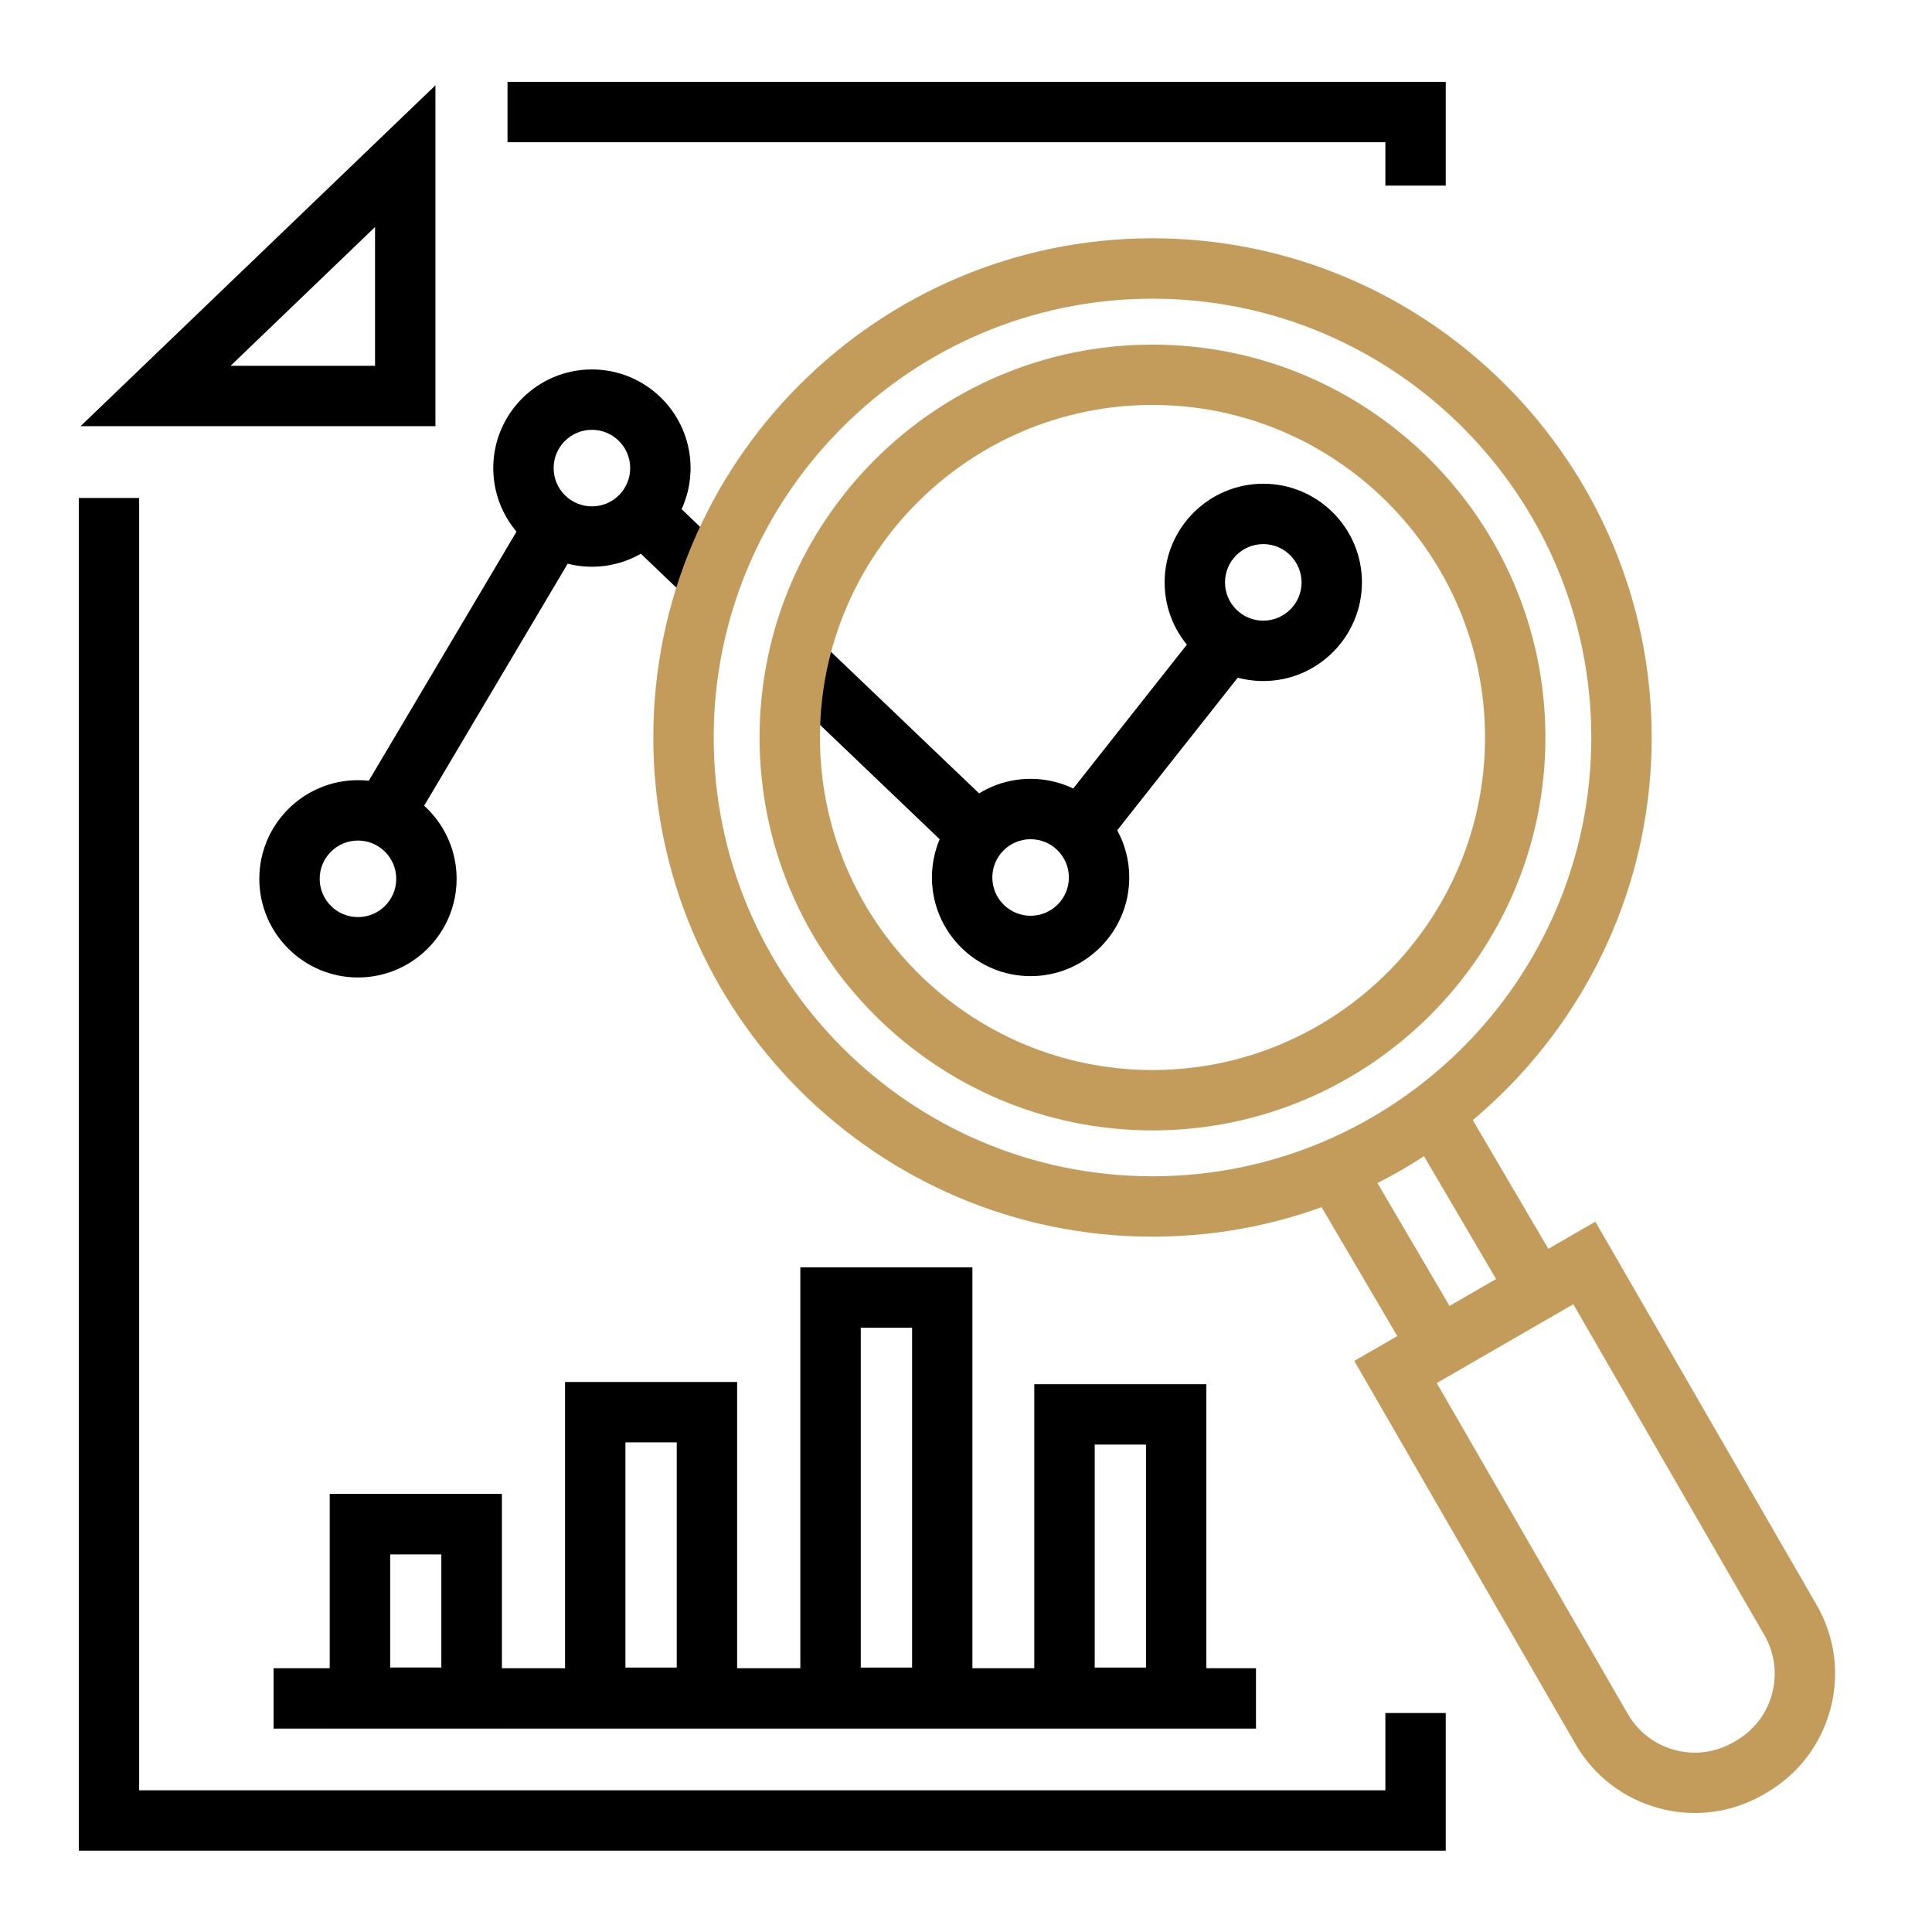
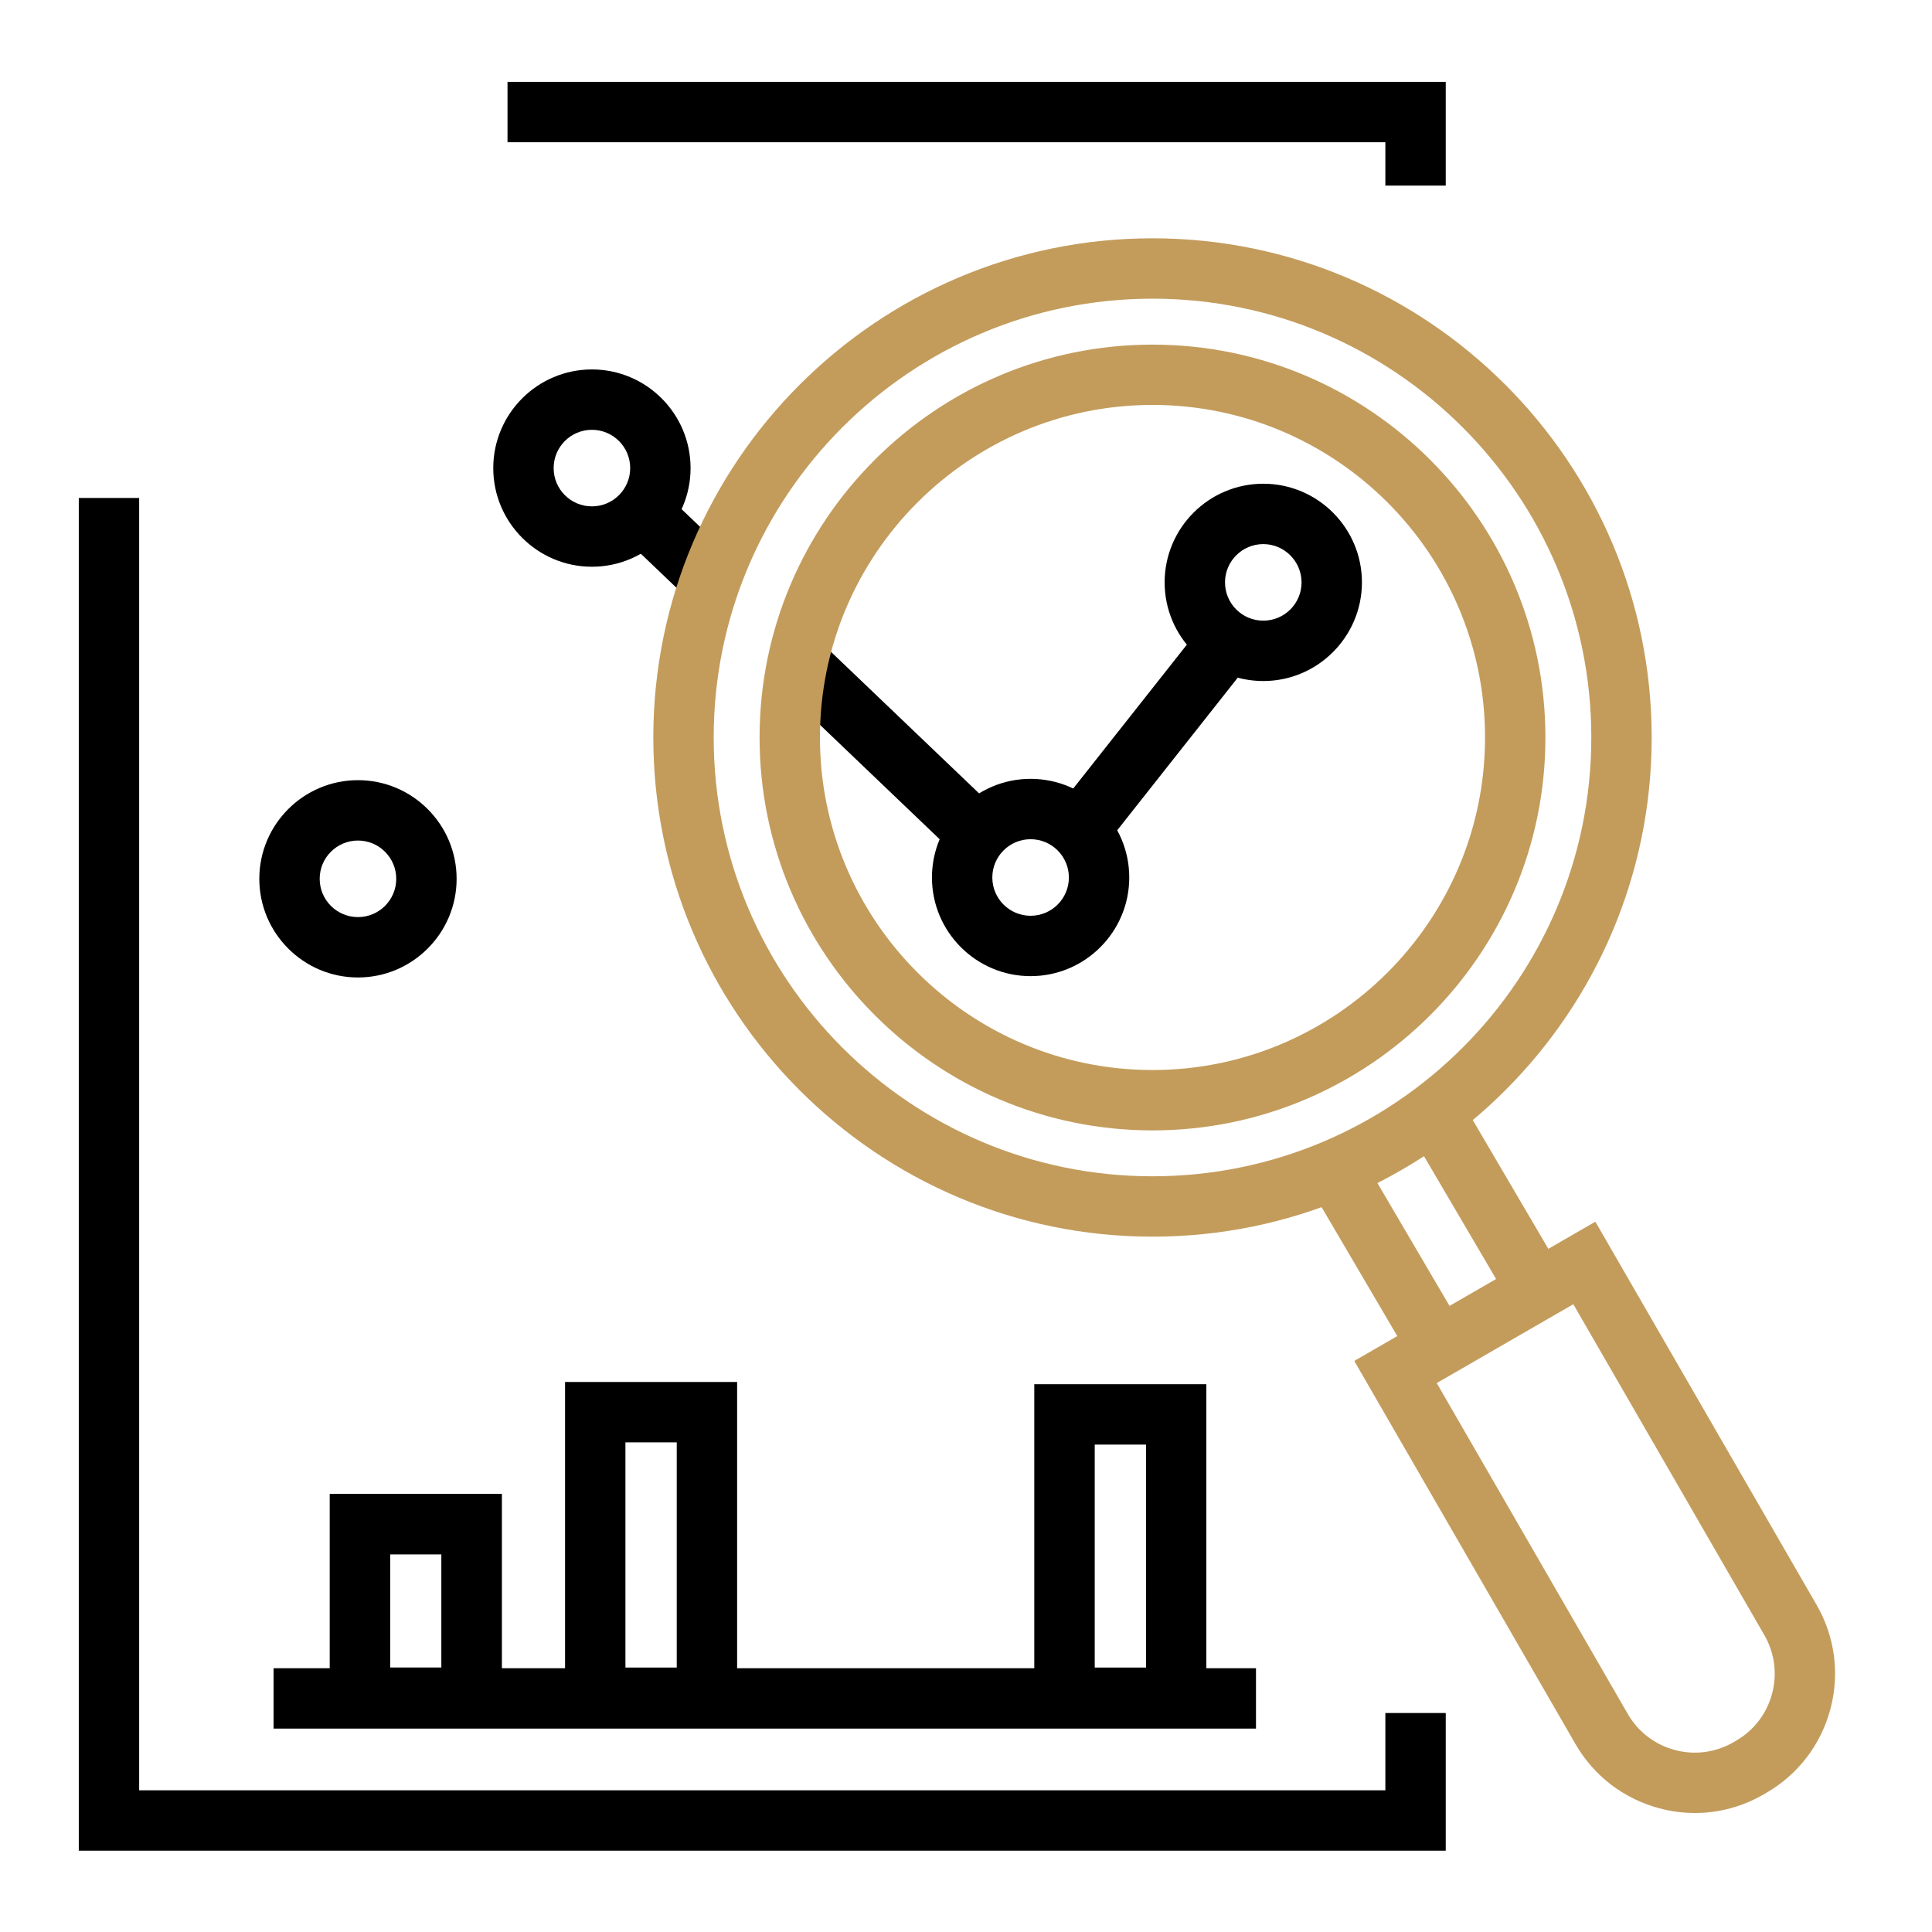
<svg xmlns="http://www.w3.org/2000/svg" version="1.1" id="Layer_1" x="0px" y="0px" viewBox="0 0 320 320" style="enable-background:new 0 0 320 320;" xml:space="preserve">
  <style type="text/css">
	.st0{fill:#C39C5C;}
	.st1{fill:#010101;}
	.st2{fill:#BD995B;}
	.st3{fill:none;}
</style>
  <g id="Research">
    <g>
      <polygon points="239.46,30.74 229.46,30.74 229.46,23.56 84.06,23.56 84.06,13.56 239.46,13.56   " />
    </g>
    <g>
      <polygon points="239.46,306.53 13.05,306.53 13.05,82.48 23.05,82.48 23.05,296.53 229.46,296.53 229.46,283.73 239.46,283.73       " />
    </g>
    <g>
-       <path class="st0" d="M280.74,300.29c-1.98,0-3.98-0.26-5.94-0.79c-5.88-1.58-10.8-5.35-13.85-10.63l-36.64-63.46l39.93-23.06    l36.64,63.46c3.05,5.28,3.86,11.42,2.28,17.31c-1.58,5.88-5.35,10.8-10.63,13.85l-0.43,0.25    C288.59,299.25,284.69,300.29,280.74,300.29z M237.97,229.08l31.64,54.8c1.71,2.96,4.47,5.08,7.78,5.97    c3.3,0.89,6.75,0.43,9.72-1.28l0.43-0.25c2.96-1.71,5.08-4.47,5.97-7.78c0.88-3.3,0.43-6.76-1.28-9.72l-31.64-54.8L237.97,229.08z    " />
+       <path class="st0" d="M280.74,300.29c-1.98,0-3.98-0.26-5.94-0.79c-5.88-1.58-10.8-5.35-13.85-10.63l-36.64-63.46l39.93-23.06    l36.64,63.46c3.05,5.28,3.86,11.42,2.28,17.31c-1.58,5.88-5.35,10.8-10.63,13.85l-0.43,0.25    C288.59,299.25,284.69,300.29,280.74,300.29z M237.97,229.08l31.64,54.8c1.71,2.96,4.47,5.08,7.78,5.97    c3.3,0.89,6.75,0.43,9.72-1.28l0.43-0.25c2.96-1.71,5.08-4.47,5.97-7.78c0.88-3.3,0.43-6.76-1.28-9.72l-31.64-54.8L237.97,229.08" />
    </g>
    <g>
      <path d="M83.13,286.21H54.61v-38.78h28.52V286.21z M64.63,276.19h8.47v-18.73h-8.47V276.19z" />
    </g>
    <g>
      <path d="M122.09,286.2h-28.5v-57.3h28.5V286.2z M103.59,276.2h8.5v-37.3h-8.5V276.2z" />
    </g>
    <g>
-       <path d="M161.06,286.2h-28.5v-76.29h28.5V286.2z M142.57,276.2h8.5v-56.29h-8.5V276.2z" />
-     </g>
+       </g>
    <g>
      <path d="M199.81,286.2h-28.5v-56.93h28.5V286.2z M181.32,276.2h8.5v-36.93h-8.5V276.2z" />
    </g>
    <g>
      <rect x="45.31" y="276.31" width="162.72" height="10" />
    </g>
    <g>
      <path d="M59.29,161.9c-9.01,0-16.34-7.33-16.34-16.34c0-9.01,7.33-16.34,16.34-16.34c9.01,0,16.34,7.33,16.34,16.34    C75.63,154.57,68.3,161.9,59.29,161.9z M59.29,139.22c-3.5,0-6.34,2.84-6.34,6.34c0,3.5,2.84,6.34,6.34,6.34    c3.5,0,6.34-2.84,6.34-6.34C65.63,142.07,62.79,139.22,59.29,139.22z" />
    </g>
    <g>
      <path d="M98.04,93.87c-9.01,0-16.34-7.33-16.34-16.34c0-9.01,7.33-16.34,16.34-16.34s16.34,7.33,16.34,16.34    C114.38,86.54,107.05,93.87,98.04,93.87z M98.04,71.19c-3.5,0-6.34,2.84-6.34,6.34c0,3.5,2.84,6.34,6.34,6.34    c3.5,0,6.34-2.84,6.34-6.34C104.38,74.03,101.54,71.19,98.04,71.19z" />
    </g>
    <g>
      <path d="M170.7,161.68c-9.01,0-16.34-7.33-16.34-16.34c0-9.01,7.33-16.34,16.34-16.34s16.34,7.33,16.34,16.34    C187.04,154.35,179.71,161.68,170.7,161.68z M170.7,139c-3.5,0-6.34,2.84-6.34,6.34c0,3.5,2.84,6.34,6.34,6.34    s6.34-2.84,6.34-6.34C177.04,141.85,174.2,139,170.7,139z" />
    </g>
    <g>
      <path d="M209.24,112.8c-9.01,0-16.34-7.33-16.34-16.34c0-9.01,7.33-16.34,16.34-16.34c9.01,0,16.34,7.33,16.34,16.34    C225.57,105.47,218.24,112.8,209.24,112.8z M209.24,90.12c-3.5,0-6.34,2.84-6.34,6.34c0,3.5,2.84,6.34,6.34,6.34    c3.5,0,6.34-2.84,6.34-6.34C215.57,92.97,212.73,90.12,209.24,90.12z" />
    </g>
    <g>
-       <rect x="49.95" y="106.77" transform="matrix(0.51 -0.86 0.86 0.51 -58.242 121.24)" width="54.79" height="10" />
-     </g>
+       </g>
    <g>
      <rect x="142.99" y="105.4" transform="matrix(0.691 -0.723 0.723 0.691 -44.474 145.564)" width="10" height="38.78" />
    </g>
    <g>
      <rect x="107.18" y="83.96" transform="matrix(0.691 -0.723 0.723 0.691 -30.804 109.105)" width="10" height="13.23" />
    </g>
    <g>
      <rect x="172.48" y="115.79" transform="matrix(0.62 -0.785 0.785 0.62 -21.857 196.471)" width="38.72" height="10" />
    </g>
    <g>
      <rect x="241.34" y="183.09" transform="matrix(0.862 -0.506 0.506 0.862 -66.944 152.179)" class="st0" width="10" height="32.17" />
    </g>
    <g>
      <rect x="223.94" y="190.8" transform="matrix(0.862 -0.506 0.506 0.862 -73.242 144.427)" class="st0" width="10" height="32.17" />
    </g>
    <g>
-       <path d="M72.12,70.59H13.34l58.78-56.46V70.59z M38.19,60.59h23.93V37.6L38.19,60.59z" />
-     </g>
+       </g>
    <g>
      <g>
        <path class="st0" d="M190.89,204.83c-45.59,0-82.68-37.09-82.68-82.68s37.09-82.68,82.68-82.68s82.68,37.09,82.68,82.68     S236.48,204.83,190.89,204.83z M190.89,49.47c-40.08,0-72.68,32.6-72.68,72.68s32.6,72.68,72.68,72.68s72.68-32.6,72.68-72.68     S230.96,49.47,190.89,49.47z" />
      </g>
      <g>
        <path class="st0" d="M190.89,187.23c-35.88,0-65.08-29.19-65.08-65.08S155,57.08,190.89,57.08s65.08,29.19,65.08,65.08     S226.77,187.23,190.89,187.23z M190.89,67.07c-30.37,0-55.08,24.71-55.08,55.08s24.71,55.08,55.08,55.08s55.08-24.71,55.08-55.08     S221.26,67.07,190.89,67.07z" />
      </g>
    </g>
  </g>
</svg>